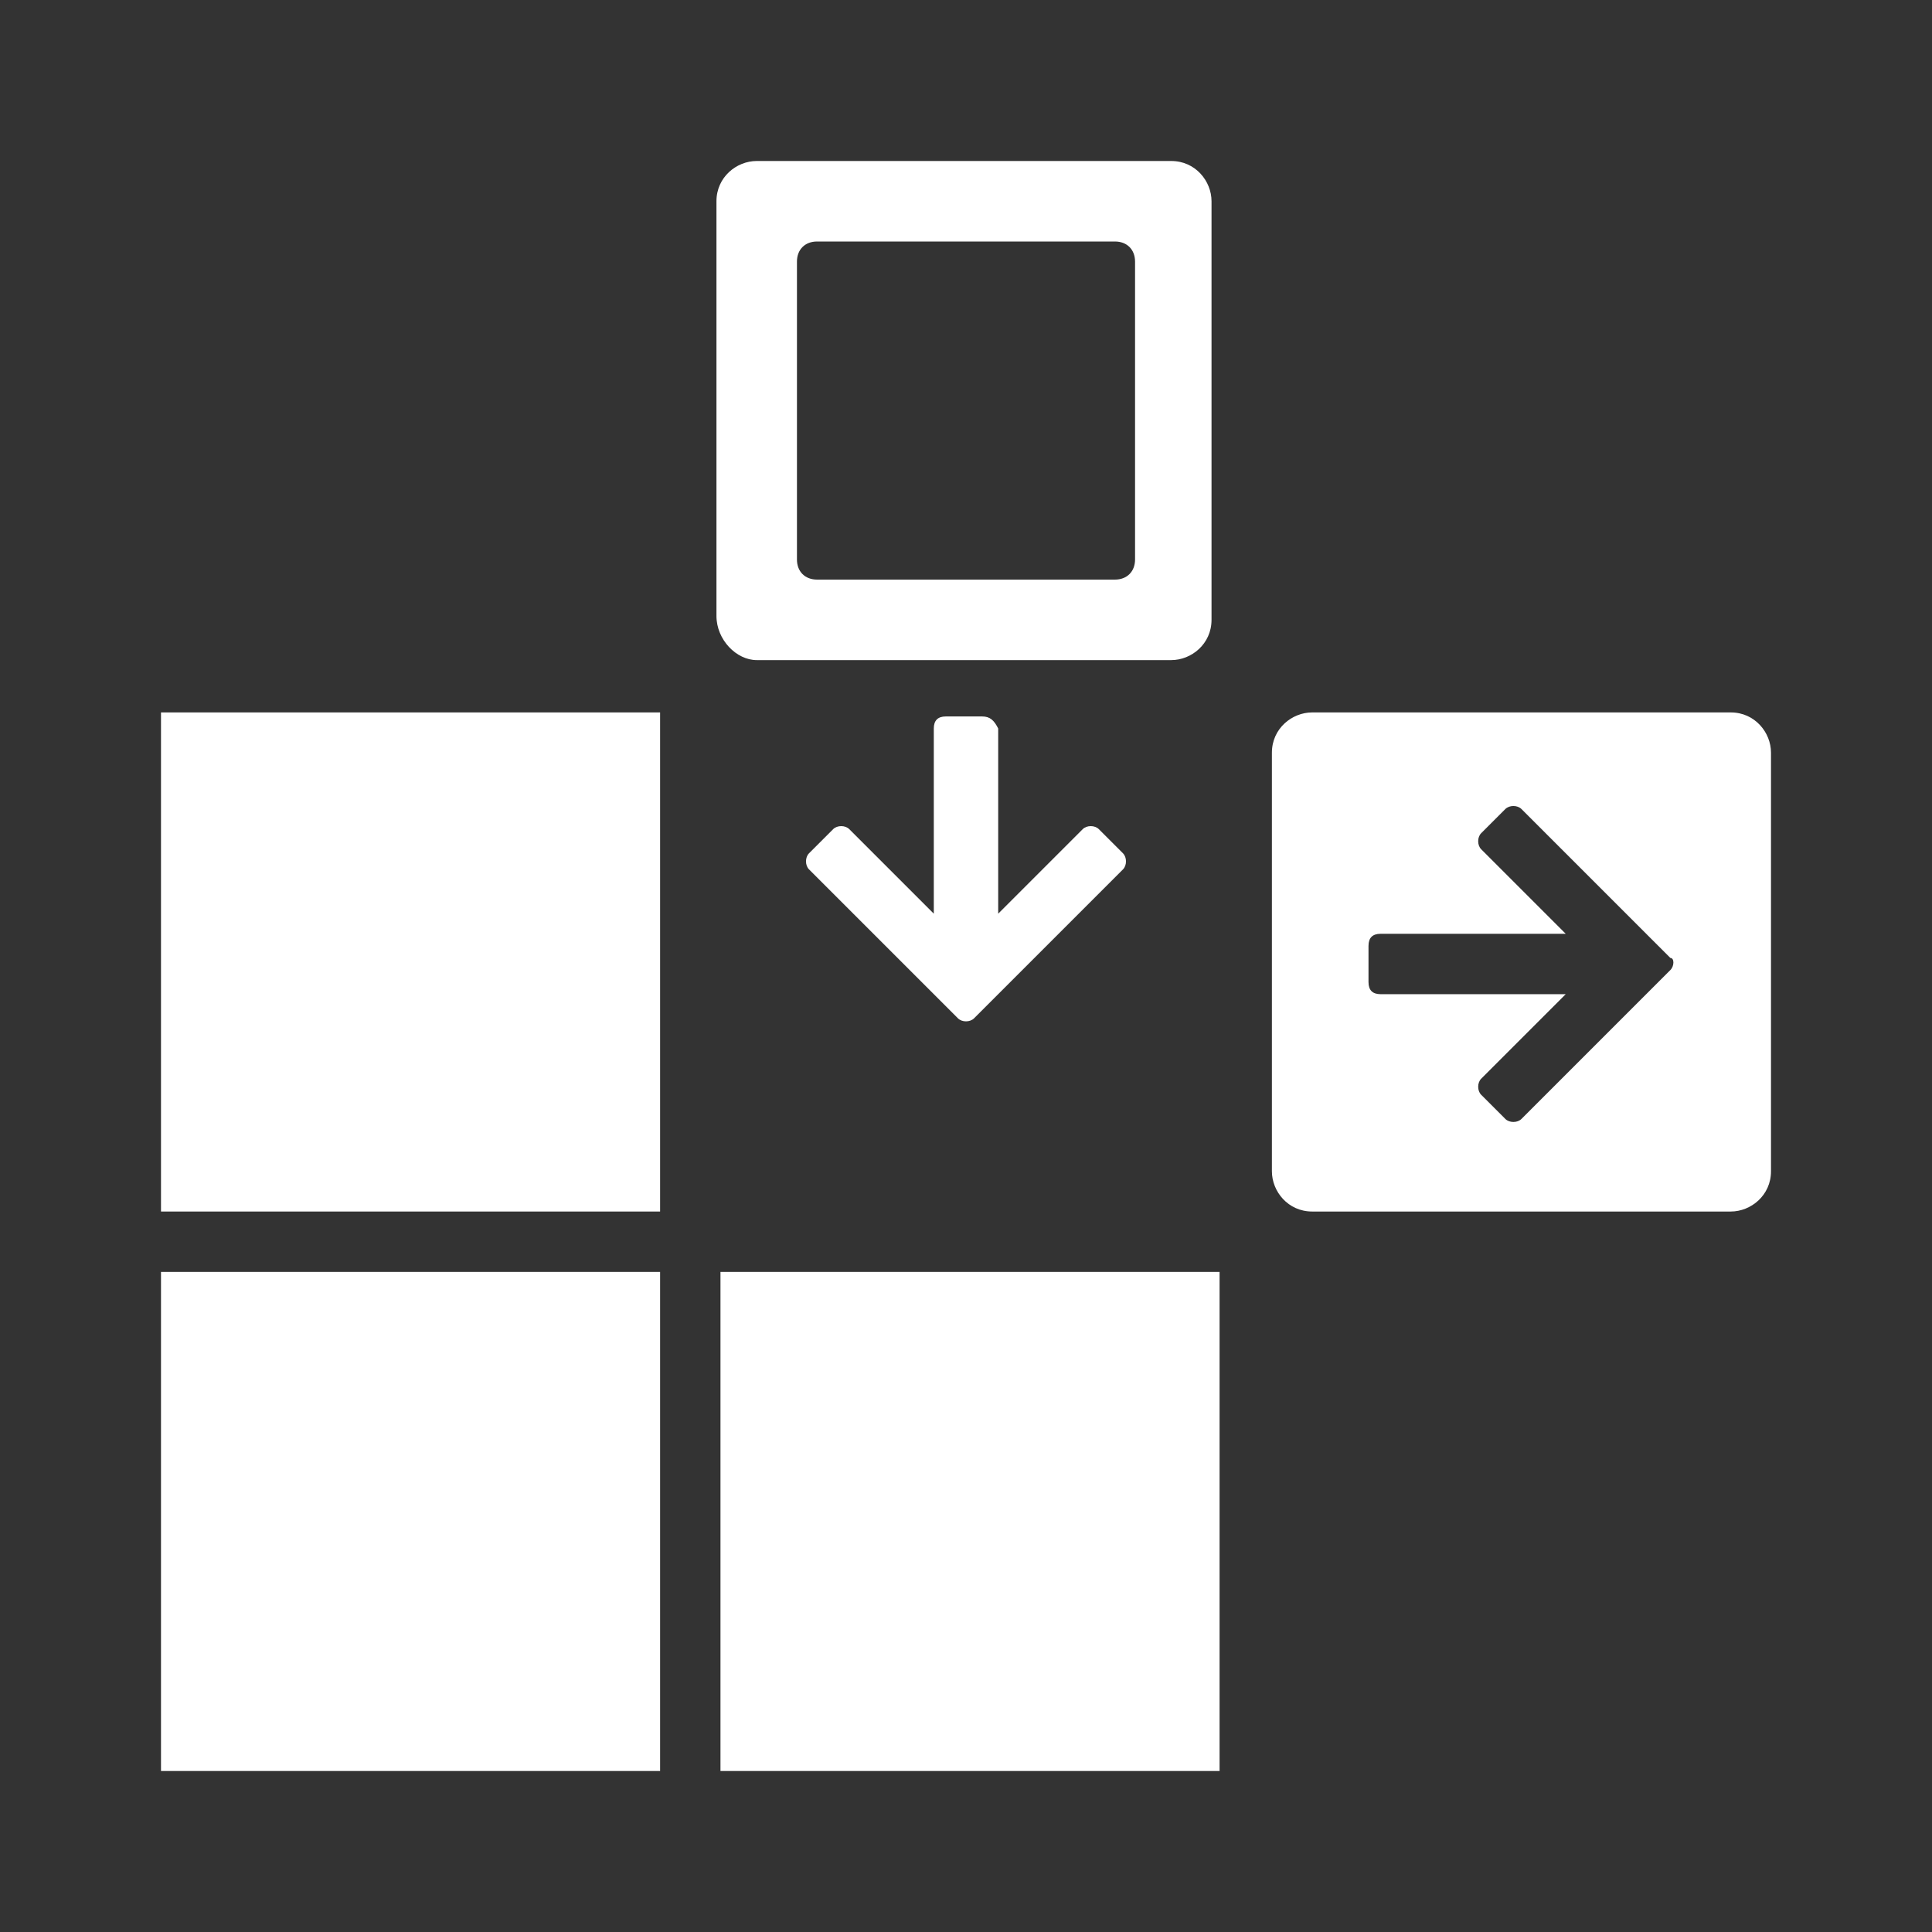
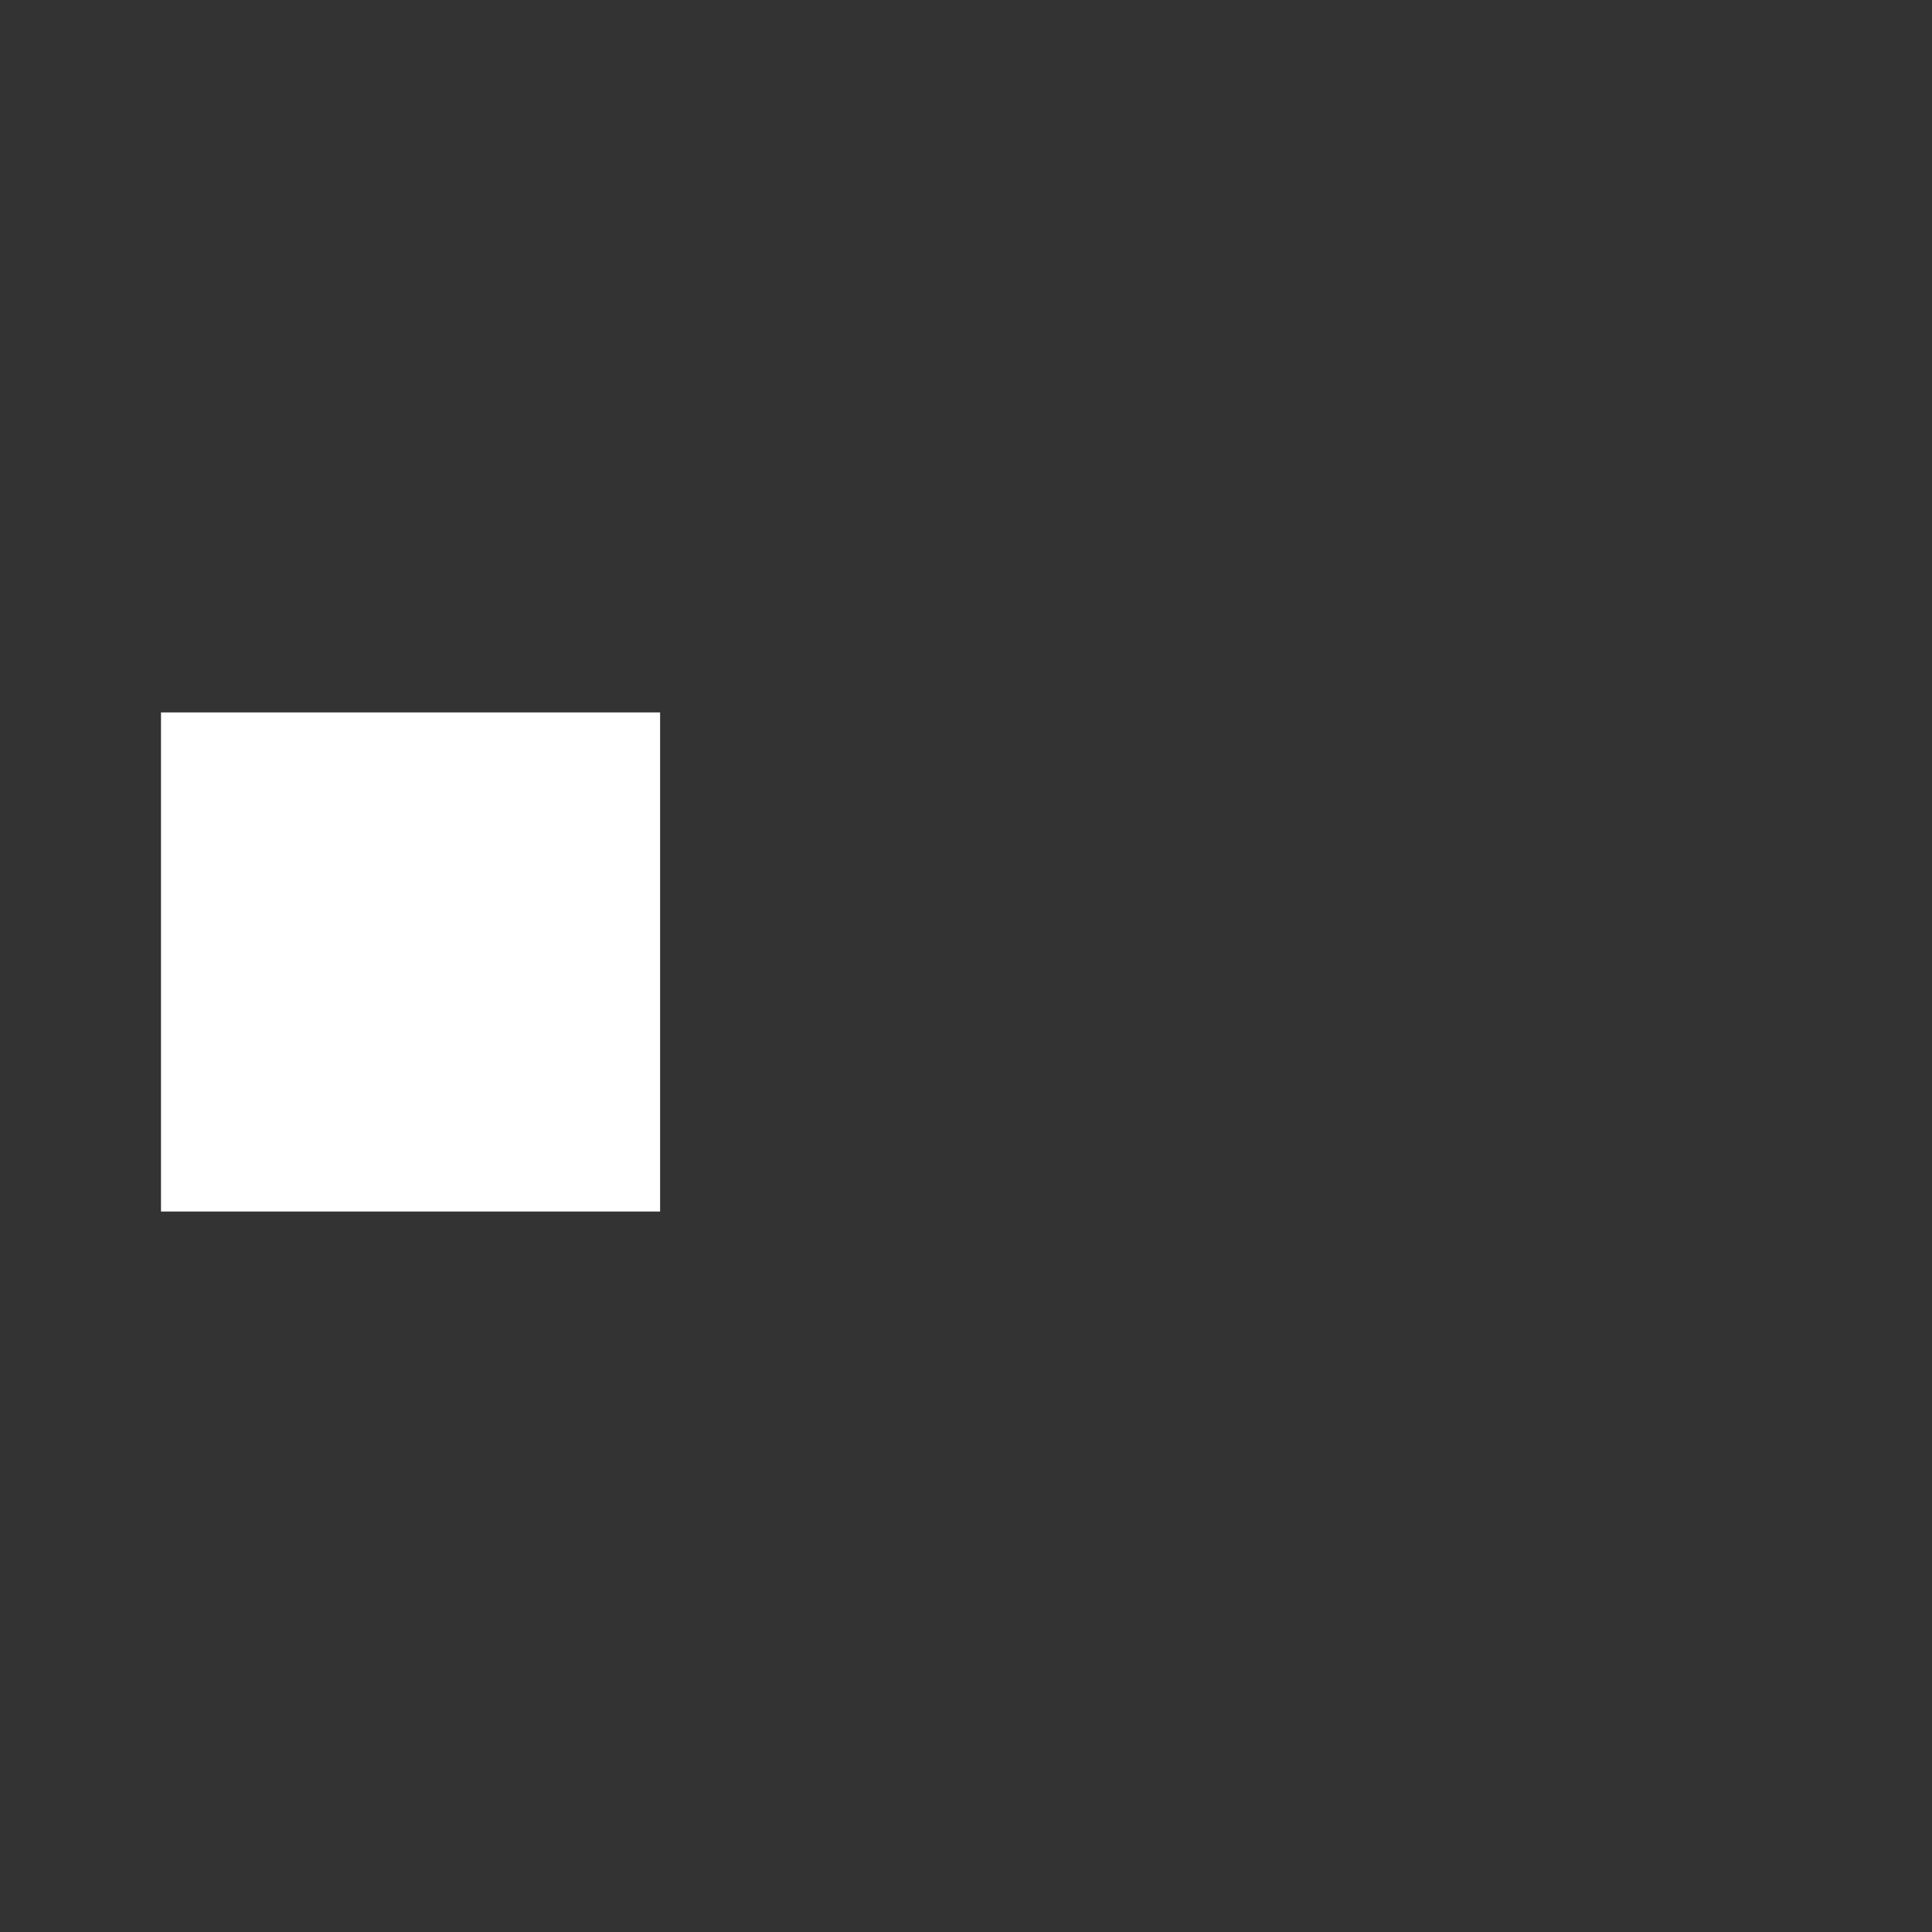
<svg xmlns="http://www.w3.org/2000/svg" version="1.1" id="Icon" x="0px" y="0px" viewBox="0 0 48 48" style="enable-background:new 0 0 48 48;" xml:space="preserve">
  <rect x="0" y="0" width="48" height="48" fill="#333333" stroke="none" />
  <style type="text/css">
	.st0{fill:#FFFFFF;}
</style>
  <g>
    <rect x="4" y="17.7" class="st0" width="12.4" height="12.4" />
-     <rect x="4" y="31.6" class="st0" width="12.4" height="12.4" />
-     <rect x="17.9" y="31.6" class="st0" width="12.4" height="12.4" />
-     <path class="st0" d="M18.8,16.4h10.3c0.5,0,1-0.4,1-1V5c0-0.5-0.4-1-1-1H18.8c-0.5,0-1,0.4-1,1v10.3C17.8,15.9,18.3,16.4,18.8,16.4   z M19.8,6.5C19.8,6.2,20,6,20.3,6h7.4c0.3,0,0.5,0.2,0.5,0.5v7.4c0,0.3-0.2,0.5-0.5,0.5h-7.4c-0.3,0-0.5-0.2-0.5-0.5V6.5z" />
-     <path class="st0" d="M24.4,17.8h-0.9c-0.2,0-0.3,0.1-0.3,0.3v4.6l-2.1-2.1c-0.1-0.1-0.3-0.1-0.4,0l-0.6,0.6c-0.1,0.1-0.1,0.3,0,0.4   l3.7,3.7c0.1,0.1,0.3,0.1,0.4,0l3.7-3.7c0.1-0.1,0.1-0.3,0-0.4l-0.6-0.6c-0.1-0.1-0.3-0.1-0.4,0l-2.1,2.1v-4.6   C24.7,17.9,24.6,17.8,24.4,17.8z" />
-     <path class="st0" d="M43,17.7H32.6c-0.5,0-1,0.4-1,1v10.4c0,0.5,0.4,1,1,1H43c0.5,0,1-0.4,1-1V18.7C44,18.2,43.6,17.7,43,17.7z    M41.5,24.1l-3.7,3.7c-0.1,0.1-0.3,0.1-0.4,0l-0.6-0.6c-0.1-0.1-0.1-0.3,0-0.4l2.1-2.1h-4.6c-0.2,0-0.3-0.1-0.3-0.3v-0.9   c0-0.2,0.1-0.3,0.3-0.3h4.6l-2.1-2.1c-0.1-0.1-0.1-0.3,0-0.4l0.6-0.6c0.1-0.1,0.3-0.1,0.4,0l3.7,3.7C41.6,23.8,41.6,24,41.5,24.1z" />
  </g>
</svg>